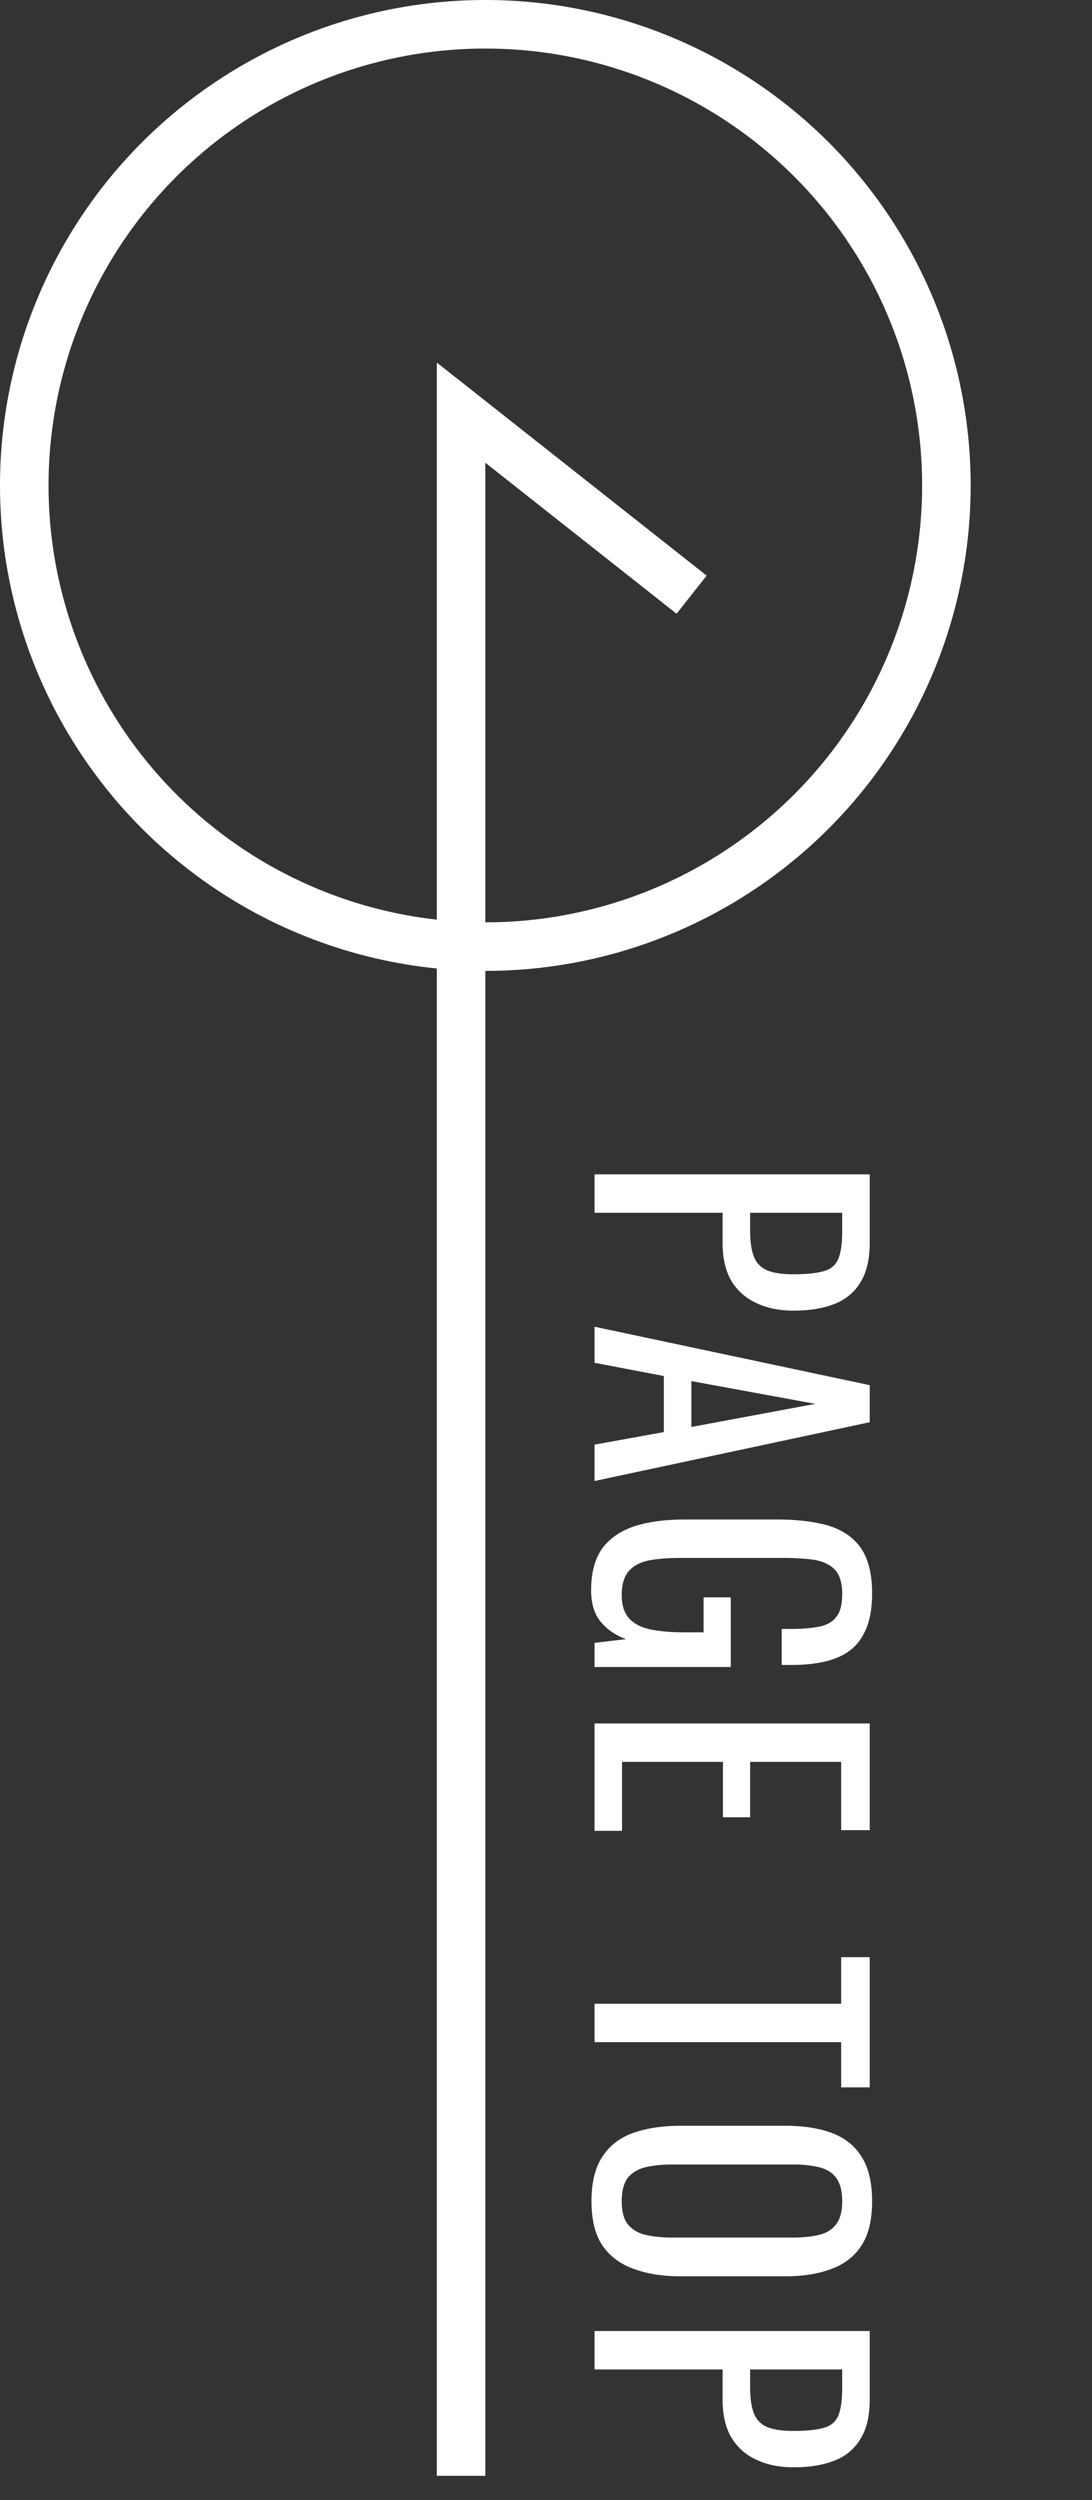
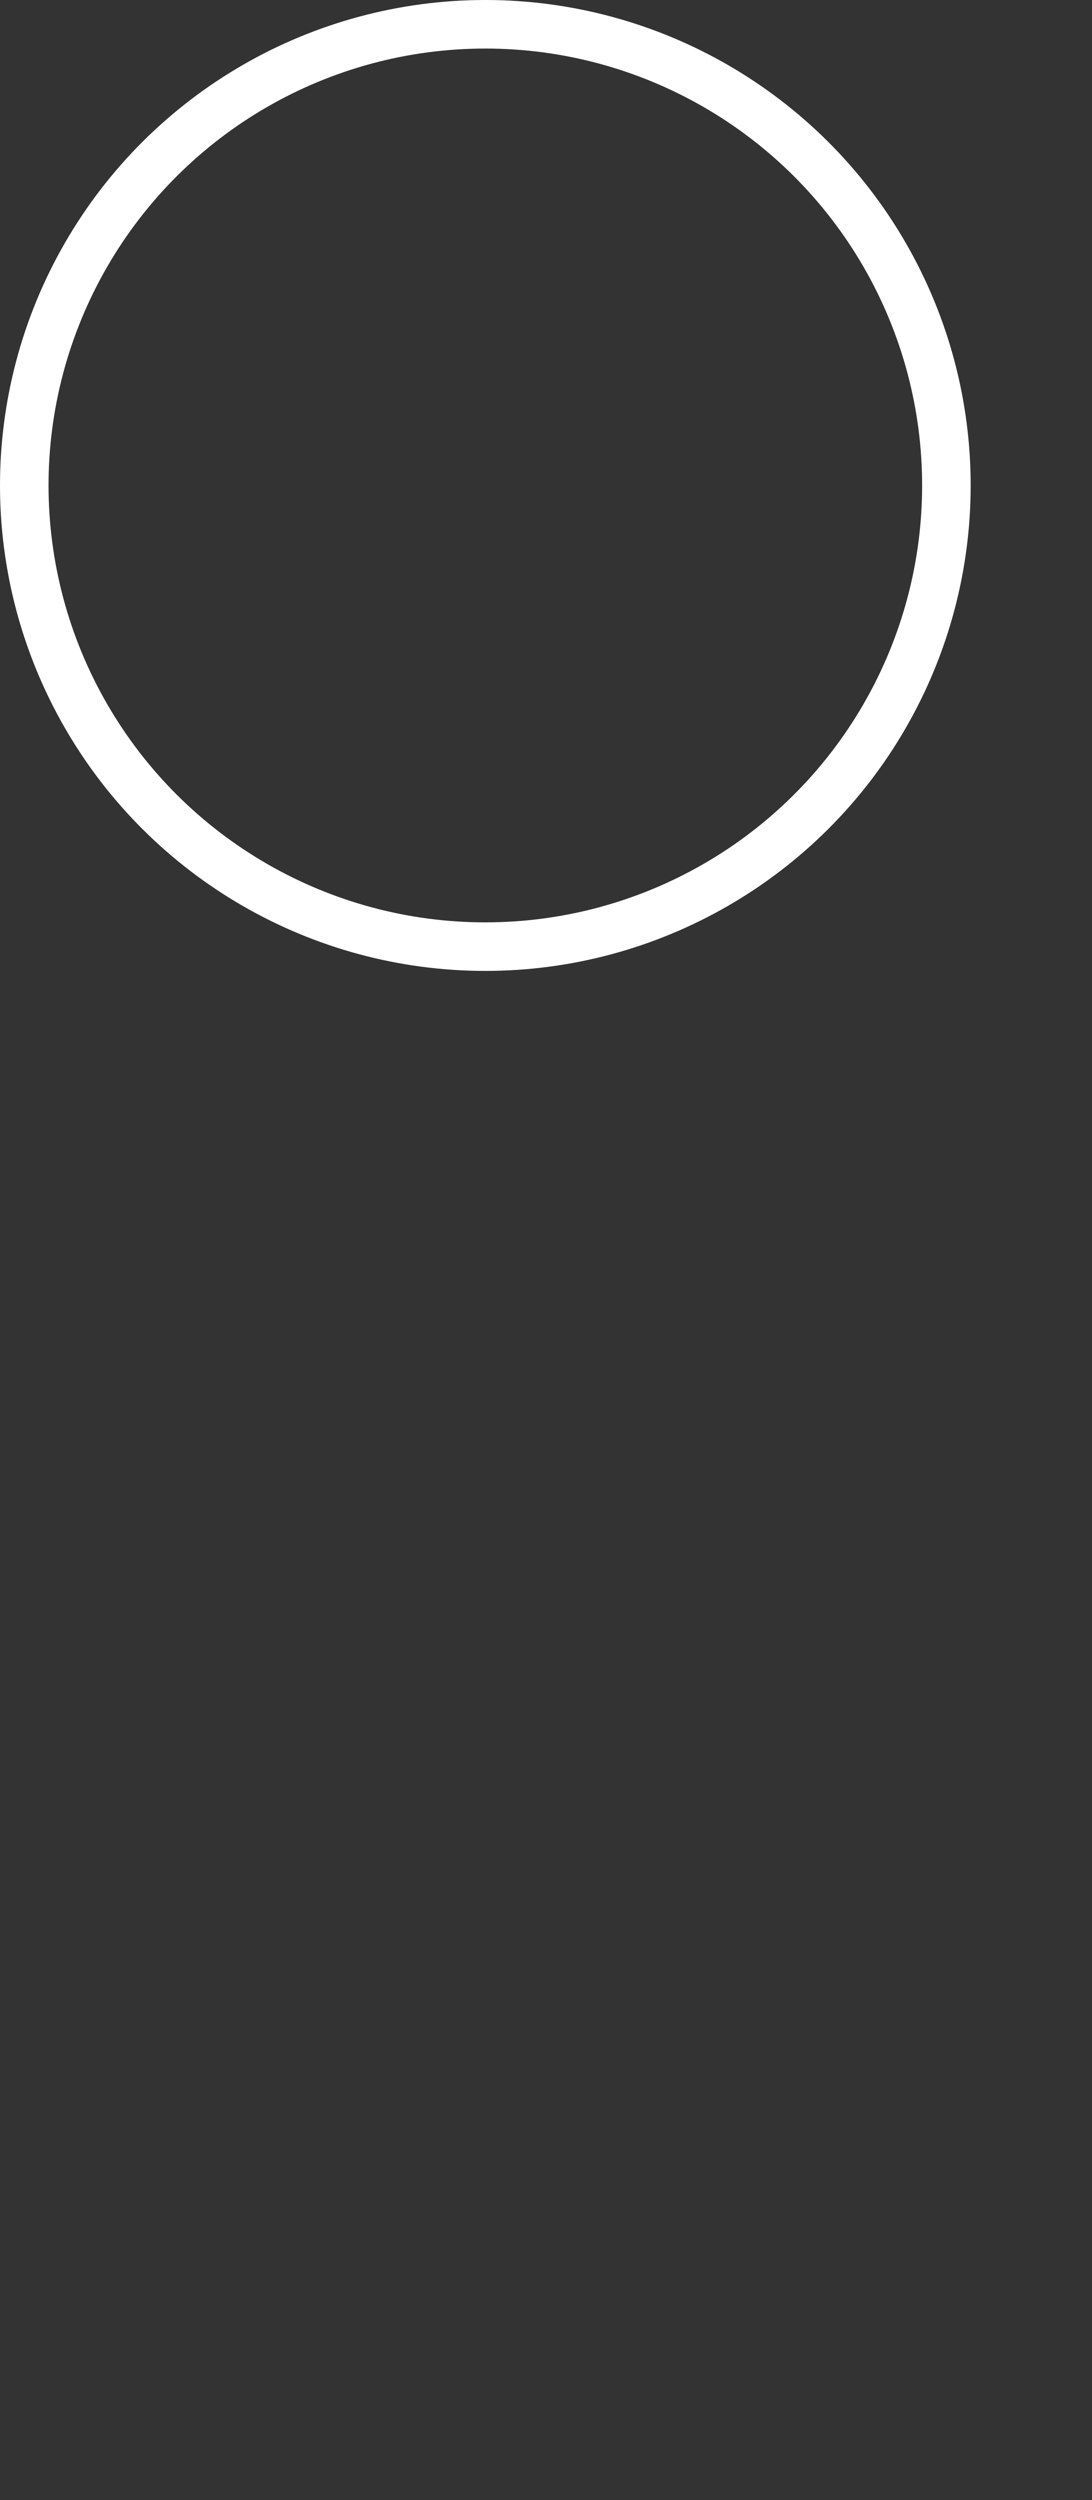
<svg xmlns="http://www.w3.org/2000/svg" width="45" height="103" fill="none" viewBox="0 0 45 103">
  <rect x="0" y="0" width="45" height="103" fill="#333333" stroke="none" />
  <circle cx="20" cy="20" r="19" stroke="#fff" stroke-width="2" transform="matrix(0 -1 -1 0 40 40)" />
-   <path stroke="#fff" stroke-width="2" d="M19 102V17l9.5 7.5" />
-   <path fill="#fff" d="M24.5 48.382h11.34v2.814q0 1.022-.378 1.624-.364.616-1.064.896t-1.694.28q-.895 0-1.554-.322a2.3 2.3 0 0 1-1.022-.924q-.35-.615-.35-1.54v-1.246H24.5zm6.412 1.582v.728q0 .686.154 1.078t.532.56q.392.168 1.092.168.812 0 1.246-.126.434-.112.602-.49t.168-1.176v-.742zM24.5 54.659l11.34 2.408v1.526L24.5 61.015v-1.498L27.356 59v-2.31l-2.856-.546zm3.99 2.24v1.89l5.11-.952zm-4.13 8.614q0-1.063.448-1.708.462-.63 1.33-.924.868-.28 2.086-.28h3.794q1.245 0 2.114.252.882.267 1.344.924.462.672.462 1.862 0 1.065-.364 1.708-.35.658-1.092.952-.727.294-1.848.294h-.42V67.11h.35q.742 0 1.204-.098.475-.097.7-.406.238-.293.238-.938 0-.7-.322-1.022-.323-.308-.882-.392a10 10 0 0 0-1.246-.07h-4.2q-.812 0-1.358.112-.546.126-.812.462-.266.337-.266.952 0 .616.294.952t.868.462q.575.126 1.428.126h.784v-1.442h1.12v2.87H24.5v-.994l1.302-.154a2.4 2.4 0 0 1-1.036-.7q-.405-.476-.406-1.316m.14 5.49h11.34V75.4h-1.176v-2.815h-3.752v2.283h-1.12v-2.282h-4.158v2.841H24.5zm0 11.547h10.164v-1.918h1.176v5.362h-1.176v-1.862H24.5zm-.126 8.135q0-1.148.448-1.834t1.274-.98q.84-.294 1.96-.294h4.298q1.12 0 1.918.294.812.308 1.232.98.434.686.434 1.834t-.434 1.82-1.232.966q-.798.308-1.918.308h-4.312q-1.105 0-1.932-.308-.826-.294-1.288-.966-.448-.672-.448-1.82m1.246 0q0 .63.252.952.266.323.728.434.476.112 1.106.112h4.97q.63 0 1.078-.112.462-.113.7-.434.252-.322.252-.952t-.252-.966q-.238-.323-.7-.434a4.5 4.5 0 0 0-1.078-.112h-4.97q-.63 0-1.106.112-.462.113-.728.434-.252.336-.252.966m-1.12 5.349h11.34v2.814q0 1.022-.378 1.624a2.1 2.1 0 0 1-1.064.896q-.7.28-1.694.28-.895 0-1.554-.322a2.3 2.3 0 0 1-1.022-.924q-.35-.616-.35-1.54v-1.246H24.5zm6.412 1.582v.728q0 .686.154 1.078t.532.56q.392.168 1.092.168.812 0 1.246-.126.434-.112.602-.49t.168-1.176v-.742z" />
</svg>